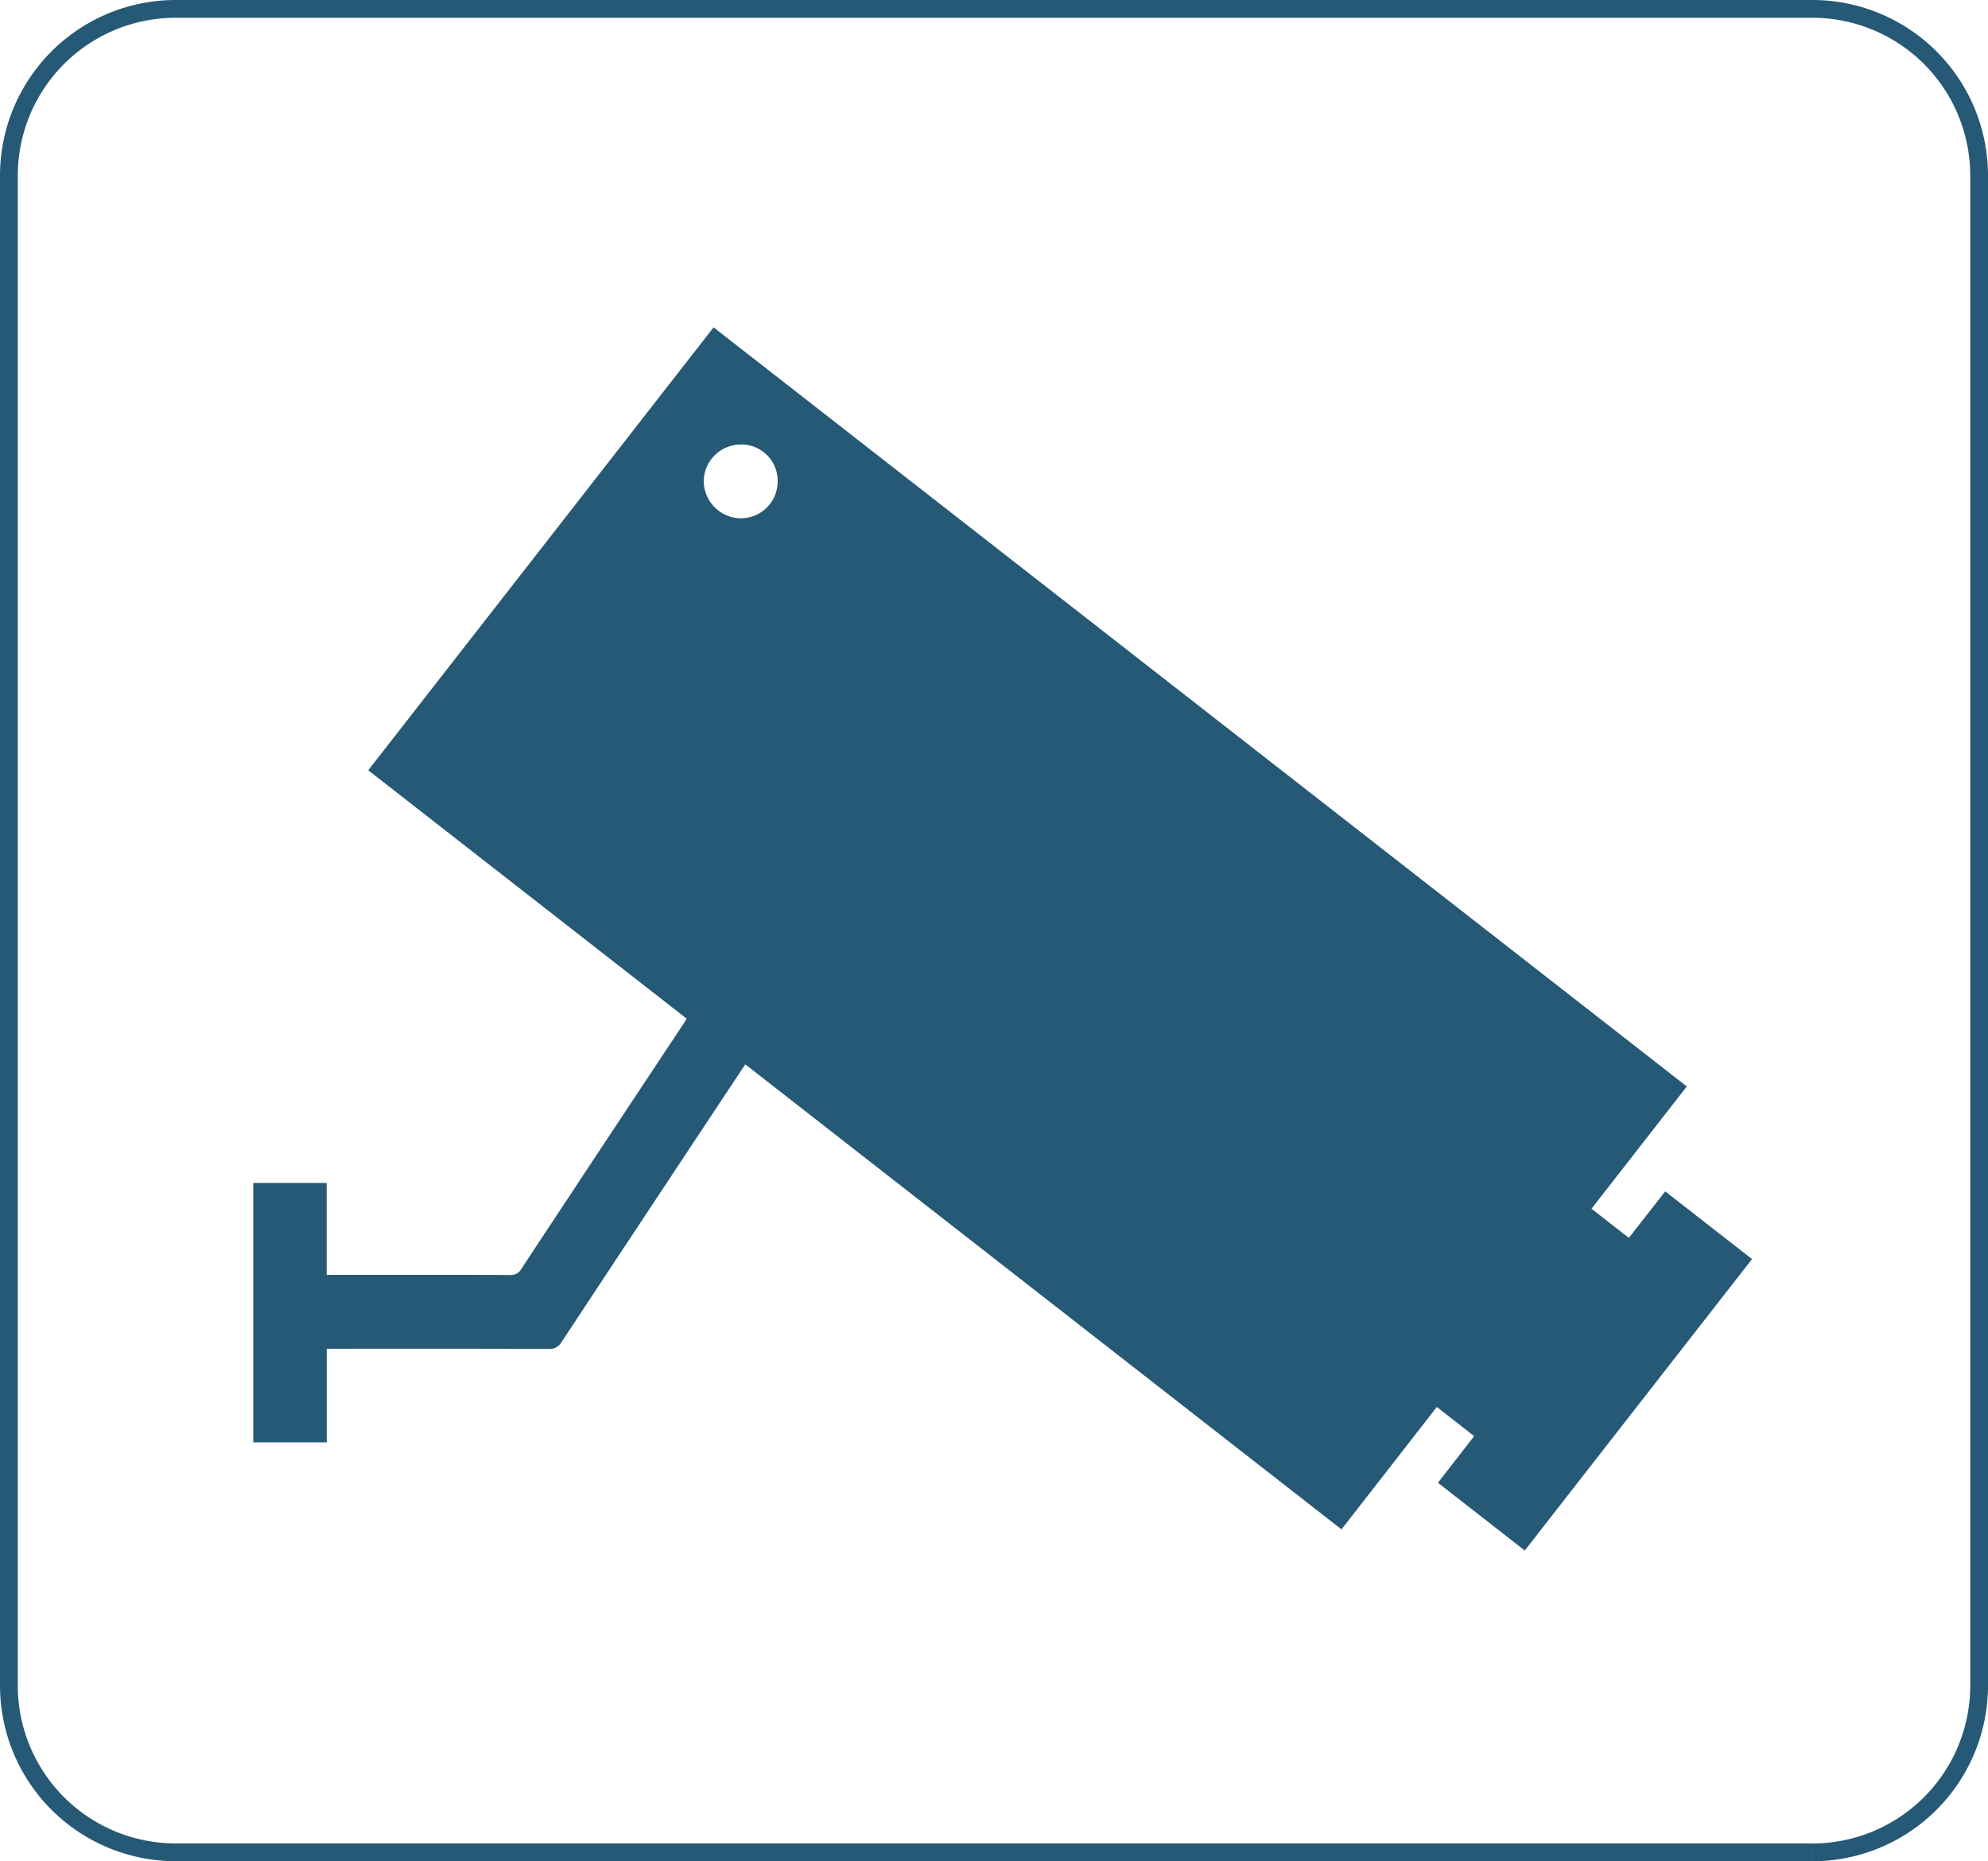
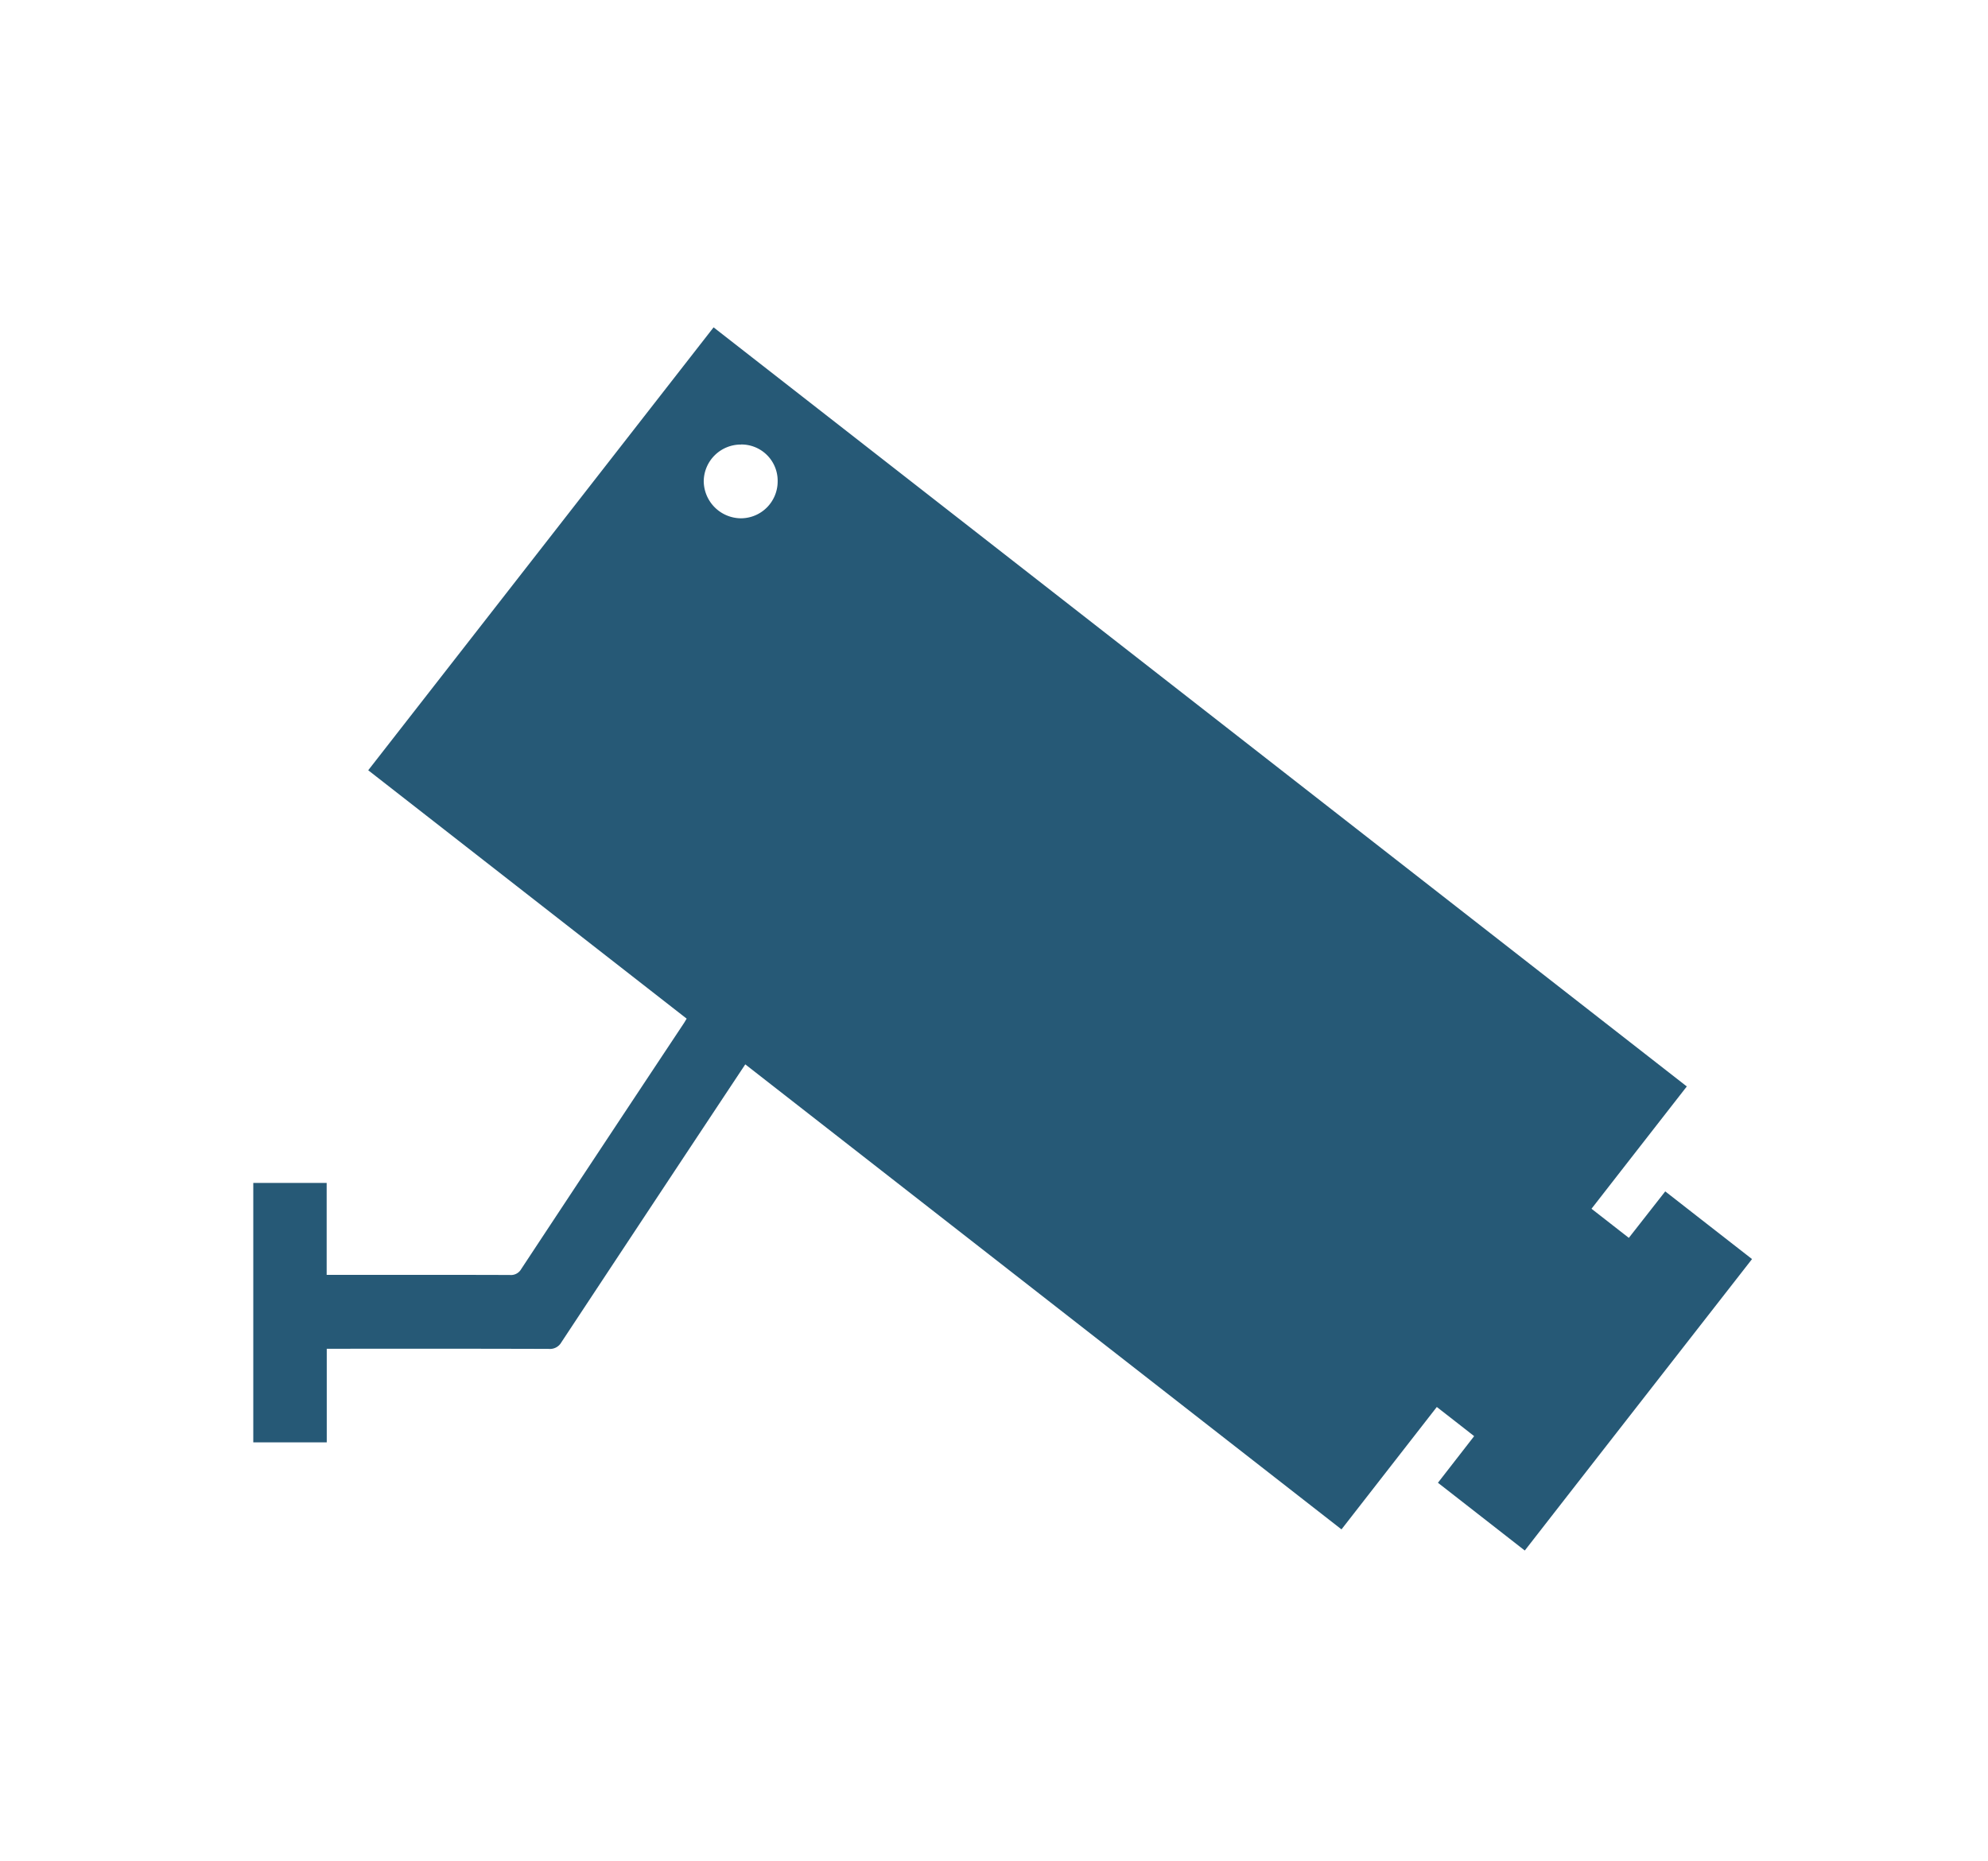
<svg xmlns="http://www.w3.org/2000/svg" width="111.825" height="104.679" viewBox="0 0 111.825 104.679">
  <g id="Group_6234" data-name="Group 6234" transform="translate(-1175.589 -875.5)">
-     <path id="Path_4003" data-name="Path 4003" d="M107.559,103.679H15.5A9.382,9.382,0,0,1,6.118,94.3V9.381A9.38,9.38,0,0,1,15.5,0h92.061a9.382,9.382,0,0,1,9.383,9.381V94.3a9.385,9.385,0,0,1-9.383,9.383" transform="translate(1169.971 876)" fill="none" stroke="#265976" stroke-width="1" />
    <path id="Path_4022" data-name="Path 4022" d="M246.8,80.987c-1.645-1.285-3.252-2.538-4.882-3.809l2.037-2.621c-.7-.552-1.386-1.083-2.1-1.641L236.493,79.8,202.956,53.646c-1.028,1.549-2.037,3.071-3.045,4.592q-3.653,5.517-7.3,11.04a.738.738,0,0,1-.712.371q-5.988-.017-11.973-.007h-.512v5.264h-4.133V60.314h4.128v5.172h.453c3.284,0,6.567-.006,9.851.006a.667.667,0,0,0,.644-.341q4.57-6.927,9.159-13.839c.042-.066.081-.136.143-.237q-8.948-6.979-17.912-13.97,9.719-12.461,19.426-24.911l54.744,42.694c-1.793,2.3-3.563,4.57-5.361,6.879.7.543,1.382,1.079,2.1,1.637l2.048-2.614c1.632,1.274,3.24,2.527,4.882,3.807-4.258,5.46-8.506,10.9-12.78,16.389m-44.082-62.2a2.085,2.085,0,0,0-2.105,2.059,2.109,2.109,0,0,0,2.089,2.089,2.073,2.073,0,0,0,2.069-2.052,2.041,2.041,0,0,0-2.052-2.1" transform="translate(1014.555 881.717)" fill="#265976" />
  </g>
</svg>